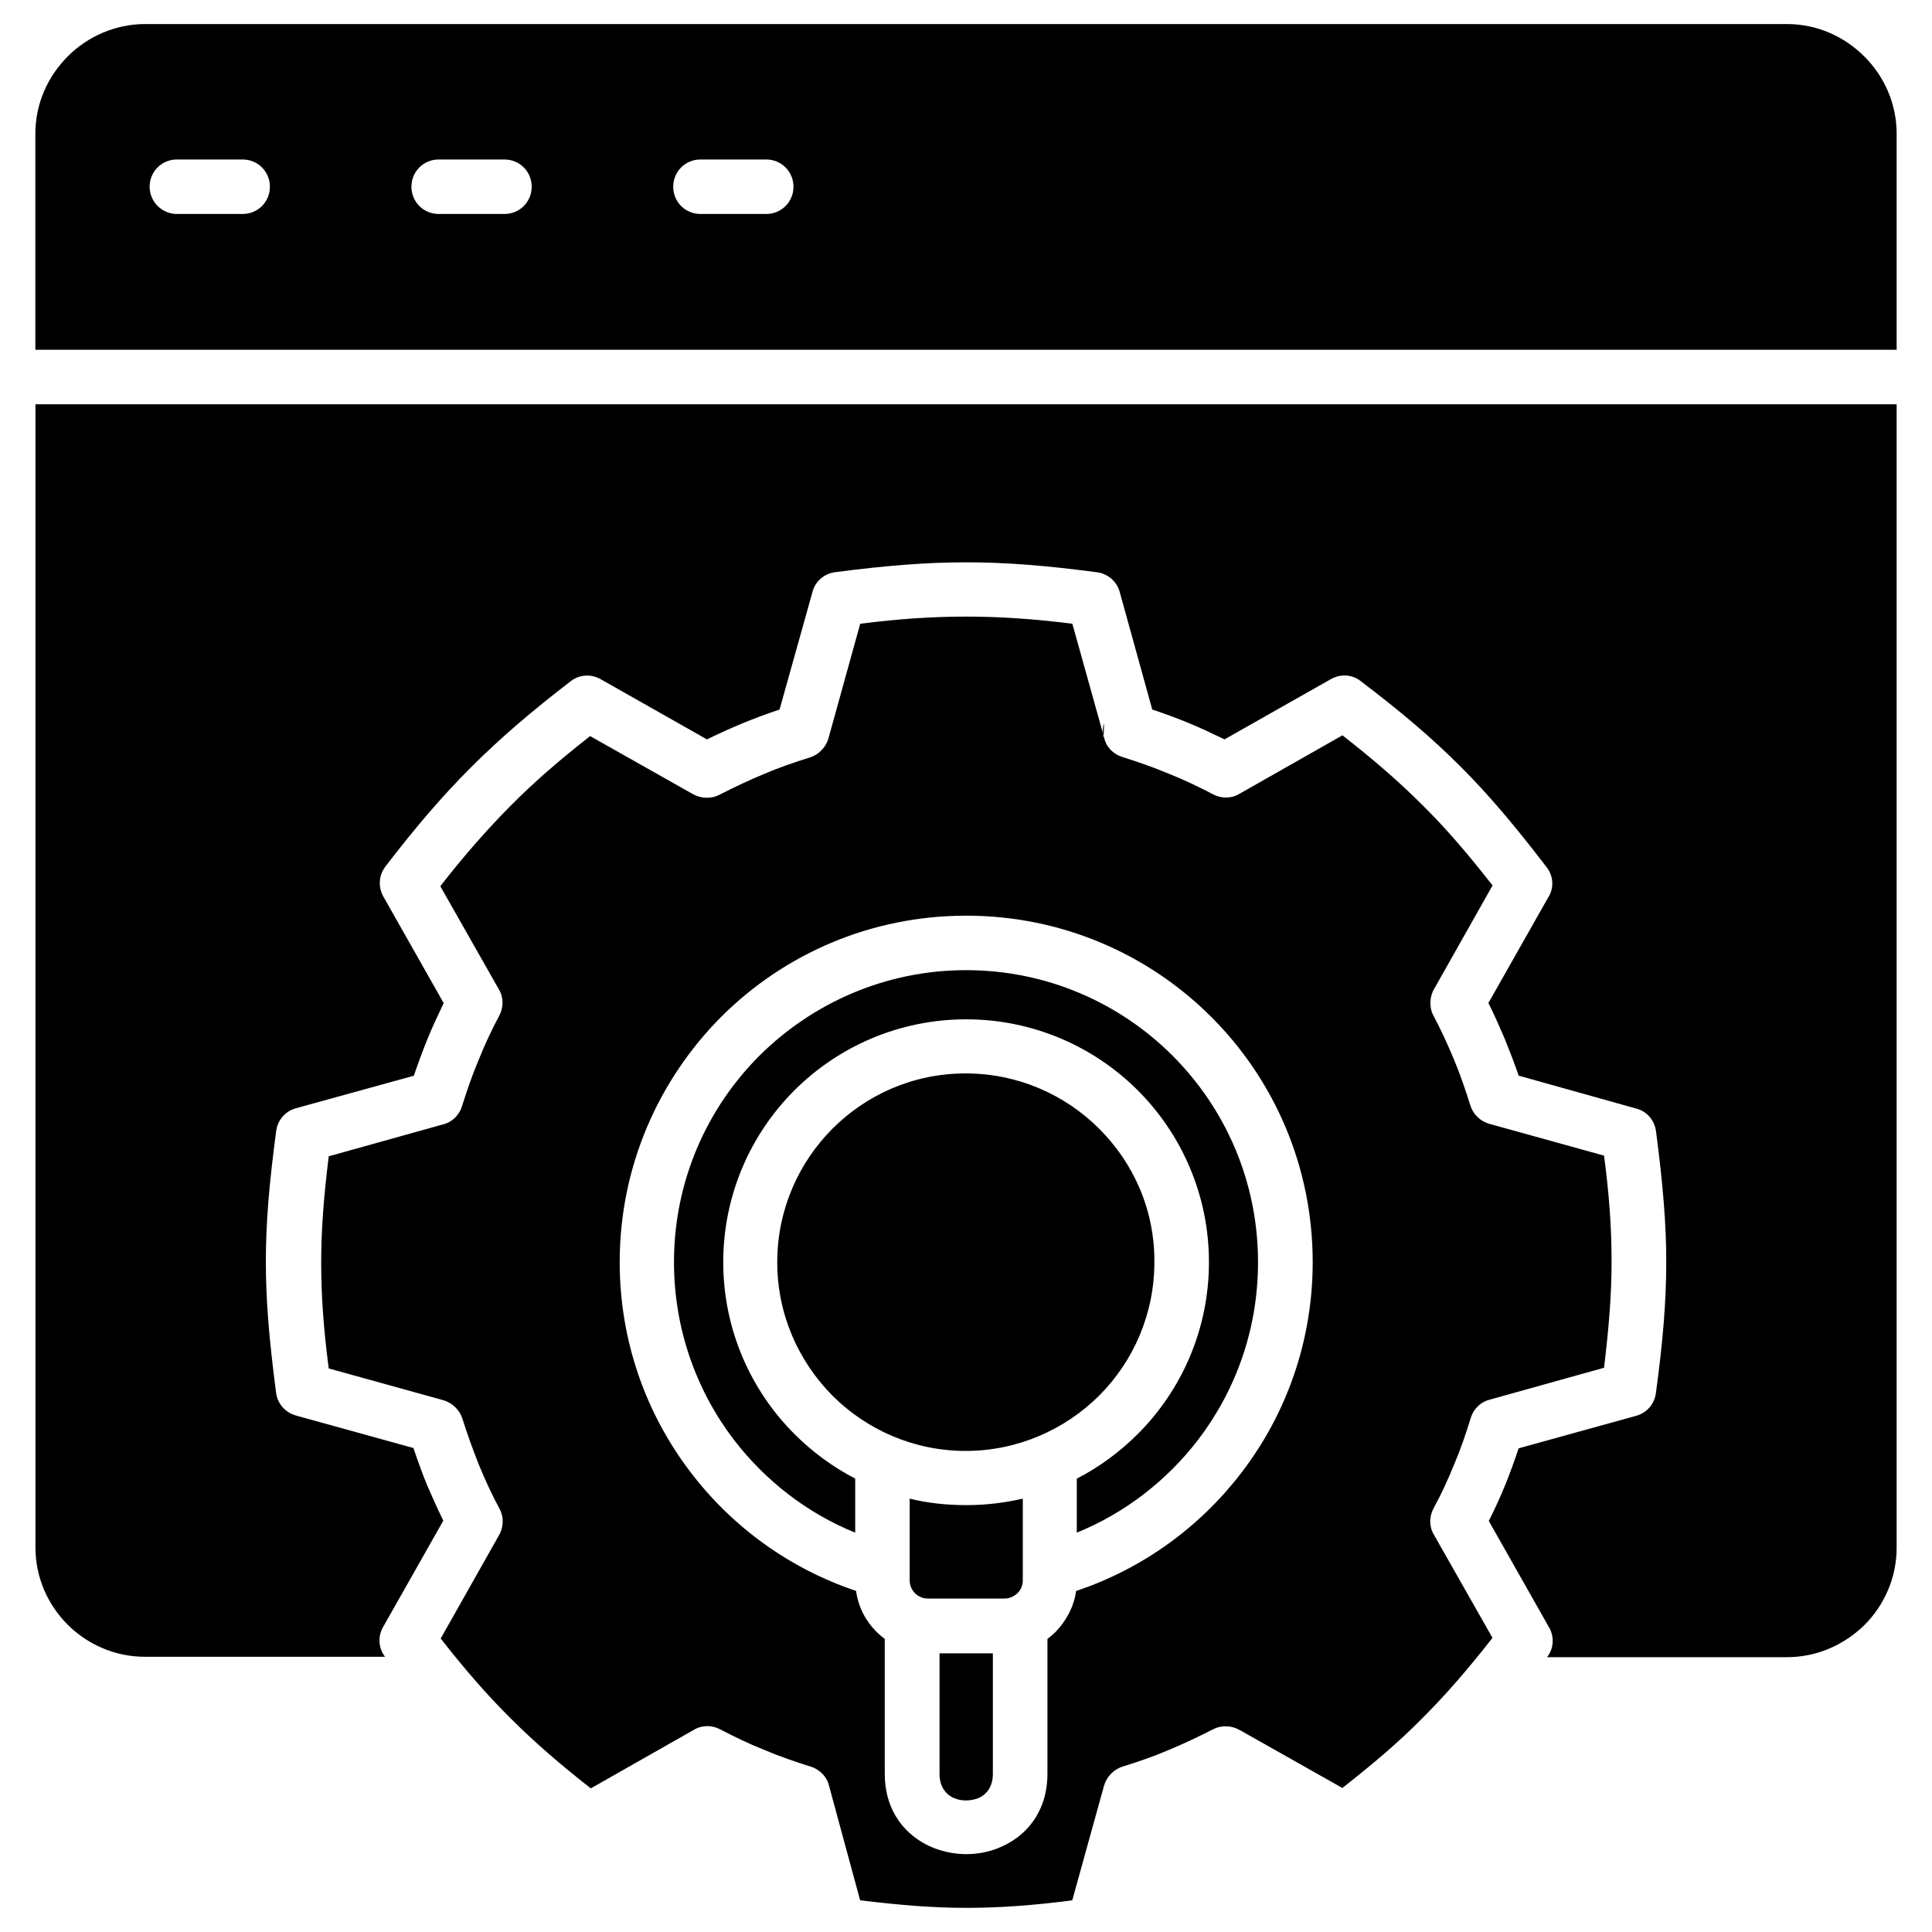
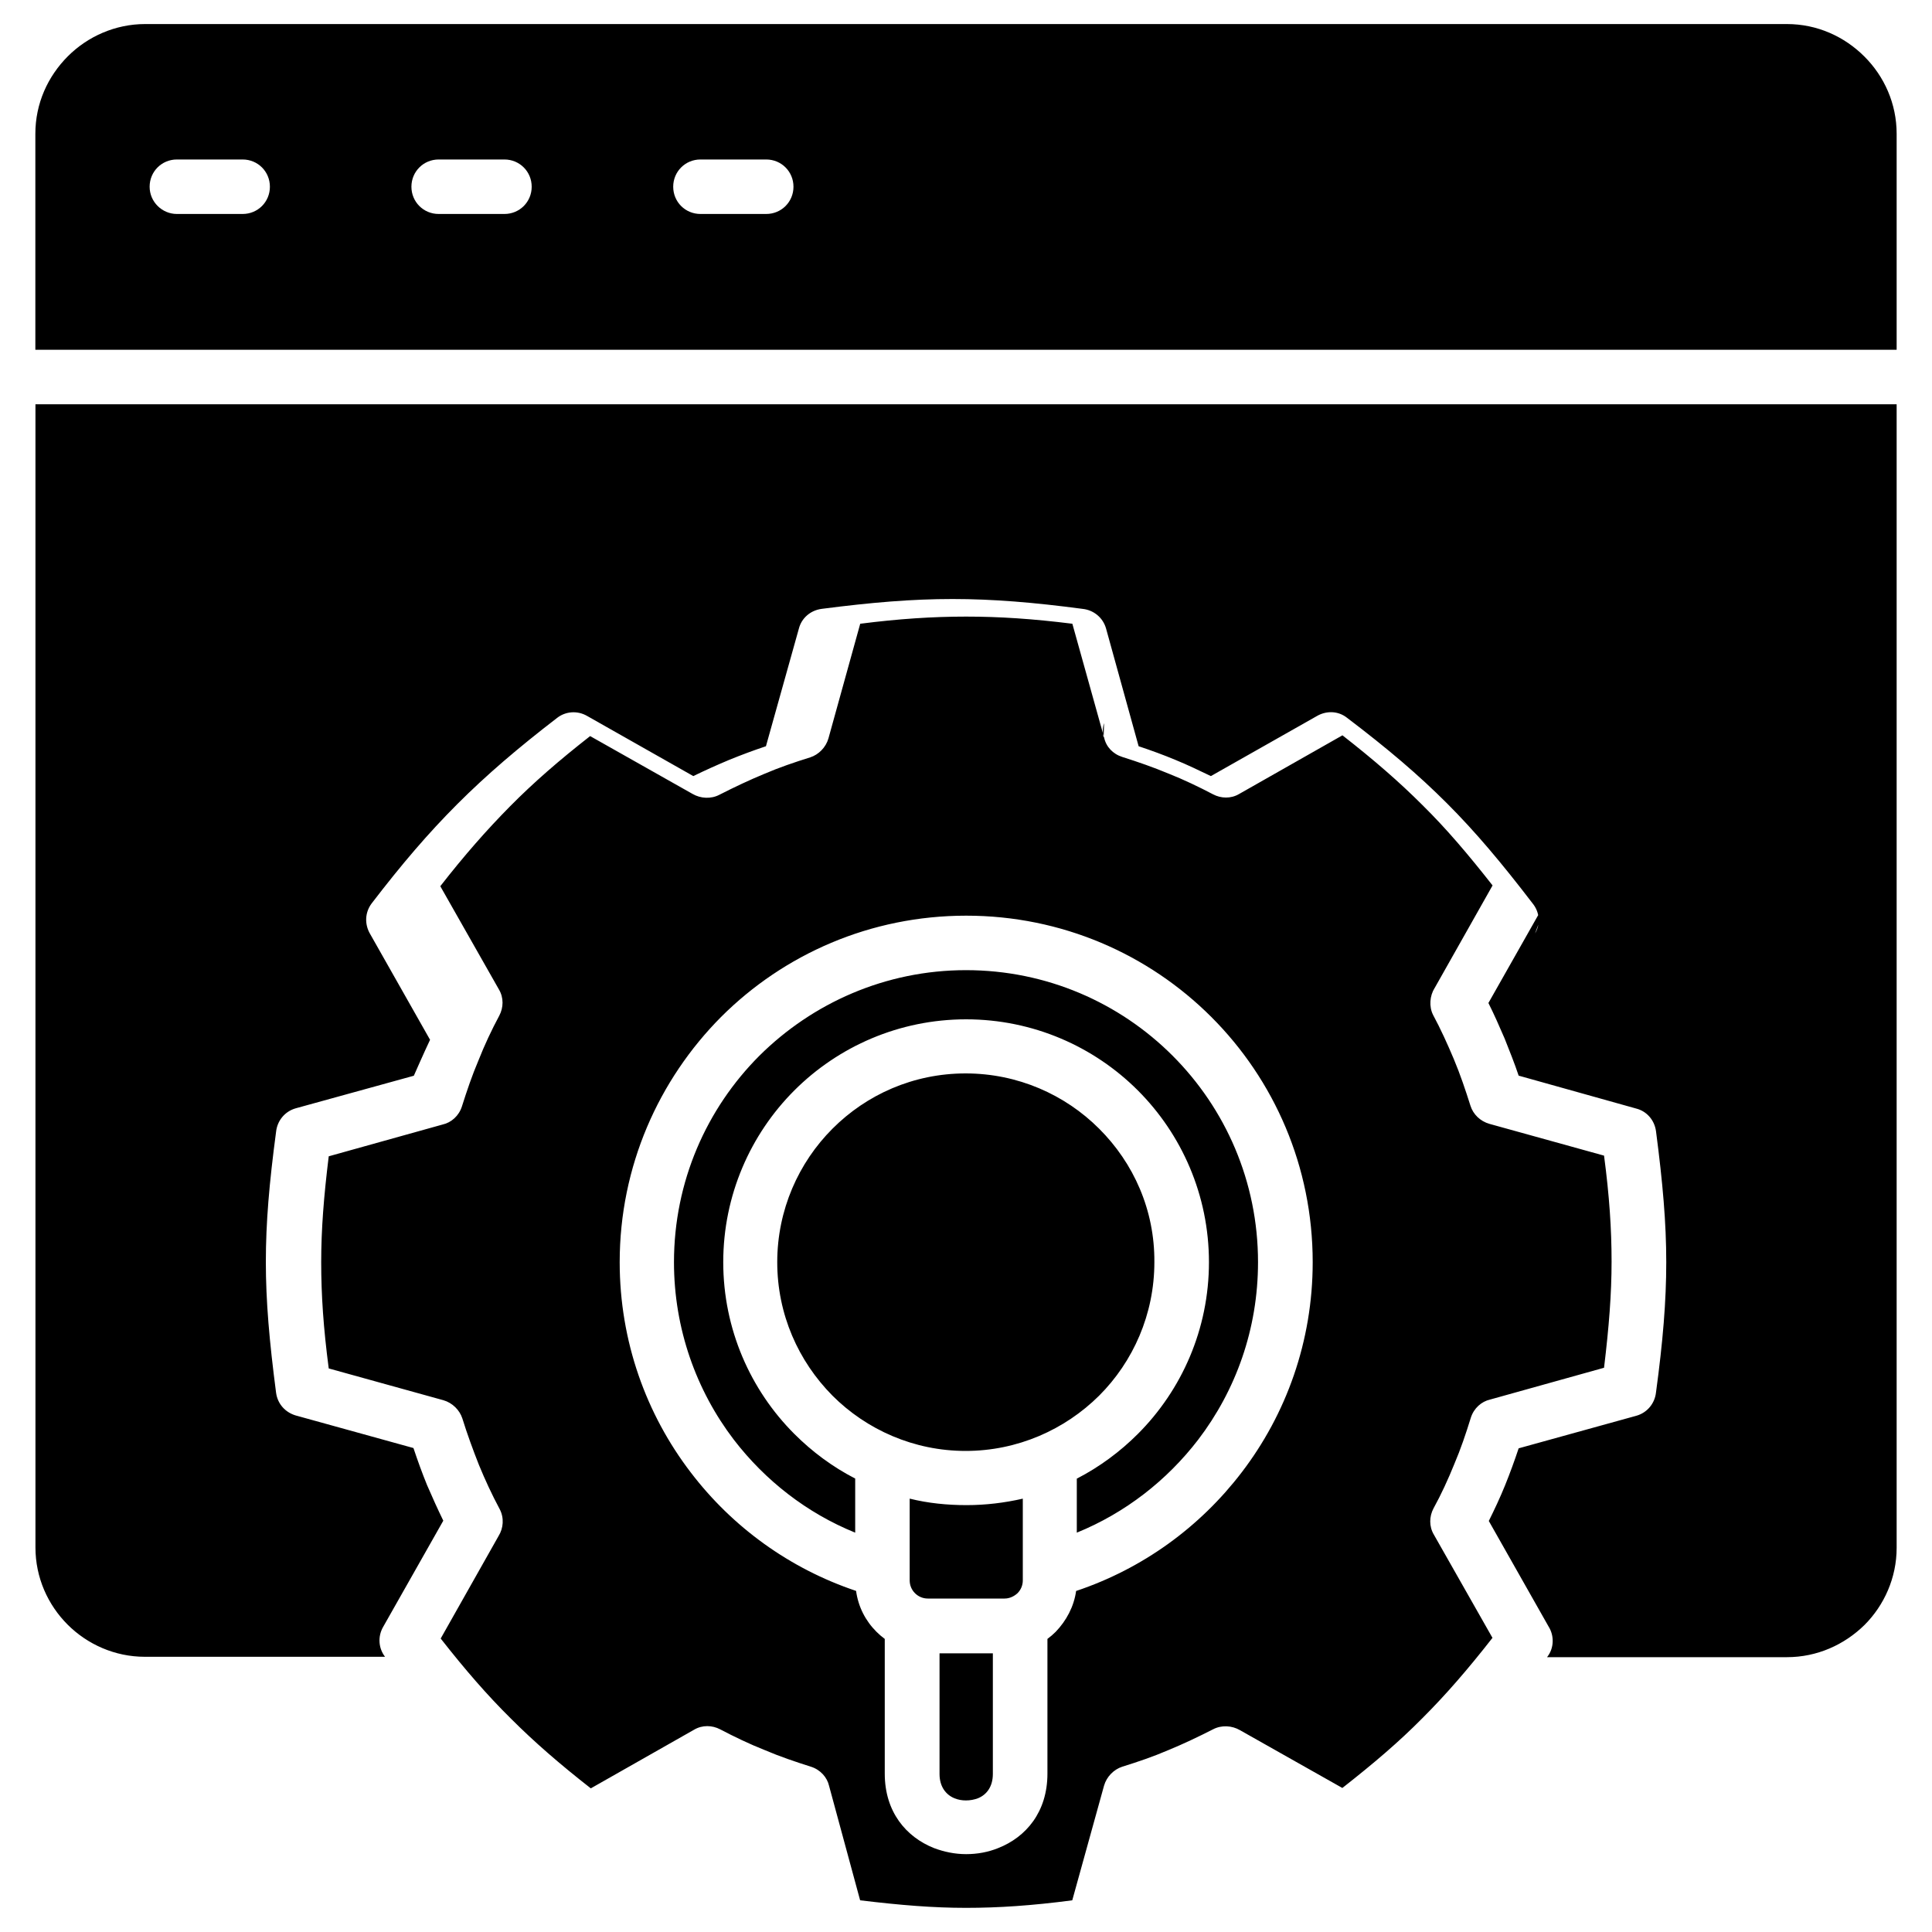
<svg xmlns="http://www.w3.org/2000/svg" id="Layer_1" viewBox="0 0 200 200">
-   <path d="M45.41,22.15c-1.57,0-2.82-1.25-2.82-2.82s1.25-2.82,2.82-2.82h6.81c1.57,0,2.82,1.25,2.82,2.82s-1.25,2.82-2.82,2.82h-6.81ZM72.51,22.15c-1.57,0-2.82-1.25-2.82-2.82s1.25-2.82,2.82-2.82h6.81c1.57,0,2.82,1.25,2.82,2.82s-1.25,2.82-2.82,2.82h-6.81ZM3.67,36.21h192.67V13.85c0-3.13-1.29-5.95-3.33-7.99-2.08-2.08-4.89-3.37-8.03-3.37H15.02c-3.09,0-5.95,1.29-7.99,3.33-2.08,2.08-3.37,4.89-3.37,8.03v22.36ZM114.25,76.35c-.12-.47-.12-1.02.04-1.49l-.04,1.49ZM160.31,92.83l-6.23,11c.59,1.17,1.14,2.43,1.68,3.68.51,1.29,1.02,2.55,1.45,3.84l12.18,3.41c1.06.27,1.88,1.17,2.04,2.35.7,5.36,1.06,9.48,1.06,13.55s-.35,8.22-1.06,13.47c-.12,1.14-.9,2.11-2.04,2.43l-12.18,3.37c-.43,1.29-.9,2.58-1.41,3.84s-1.1,2.51-1.68,3.68l6.19,10.93c.59.94.59,2.23-.16,3.17h24.83c3.13,0,5.95-1.29,8.03-3.33,2.04-2.04,3.33-4.89,3.33-7.99V41.85H3.67v118.34c0,3.13,1.29,5.95,3.33,7.99,2.04,2.04,4.89,3.33,7.99,3.33h24.87c-.67-.86-.78-2.08-.2-3.09l6.23-11c-.59-1.21-1.14-2.43-1.68-3.68-.51-1.25-.98-2.55-1.41-3.84l-12.18-3.37c-1.06-.31-1.88-1.17-2.04-2.35-.7-5.36-1.06-9.48-1.06-13.55s.35-8.15,1.06-13.47c.12-1.14.9-2.11,2.04-2.43l12.22-3.37c.43-1.25.9-2.55,1.41-3.8s1.1-2.51,1.68-3.72l-6.19-10.93c-.59-.98-.59-2.23.16-3.21,3.09-4.03,5.83-7.24,8.85-10.26,3.02-3.02,6.27-5.8,10.34-8.93.86-.67,2.08-.78,3.09-.2l11,6.23c1.21-.59,2.43-1.14,3.72-1.68,1.25-.51,2.51-.98,3.8-1.41l3.41-12.18c.27-1.06,1.17-1.88,2.35-2.04,5.17-.67,9.36-1.02,13.55-1.02s8.42.35,13.47,1.02c1.14.12,2.11.9,2.43,2.04l3.37,12.18c1.29.43,2.58.9,3.8,1.41,1.25.51,2.47,1.1,3.68,1.68l10.93-6.19c.98-.59,2.23-.59,3.17.16,4.23,3.21,7.4,5.91,10.34,8.85s5.64,6.15,8.85,10.34c.74.9.86,2.11.27,3.13h0ZM148.52,102.27l5.99-10.61c-2.55-3.25-4.78-5.87-7.24-8.3-2.43-2.43-5.05-4.7-8.3-7.24l-10.69,6.07c-.86.51-1.88.47-2.7.04-1.49-.78-3.05-1.53-4.62-2.15-1.61-.67-3.17-1.21-4.78-1.72-.98-.31-1.68-1.06-1.88-2l-3.29-11.79c-4.07-.51-7.52-.74-11-.74s-6.97.23-10.96.74l-3.29,11.87c-.27.94-1.02,1.68-1.88,1.96-1.64.51-3.25,1.06-4.78,1.72-1.53.63-3.09,1.37-4.62,2.15-.9.47-1.96.39-2.78-.08l-10.61-5.99c-3.21,2.51-5.87,4.82-8.3,7.28s-4.74,5.09-7.21,8.26l6.07,10.69c.51.86.47,1.88.04,2.7-.82,1.53-1.53,3.05-2.15,4.62-.67,1.57-1.21,3.17-1.72,4.78-.31.98-1.1,1.68-2,1.88l-11.79,3.29c-.51,4.15-.78,7.56-.78,10.96s.23,6.81.78,11l11.87,3.29c.94.27,1.68,1.02,1.96,1.88.51,1.64,1.1,3.25,1.72,4.82.63,1.53,1.33,3.05,2.15,4.58.47.9.39,1.96-.12,2.78l-5.99,10.61c2.55,3.25,4.82,5.87,7.28,8.3,2.43,2.43,5.05,4.7,8.26,7.21l10.69-6.07c.86-.51,1.88-.47,2.7-.04,1.49.78,3.05,1.53,4.62,2.15,1.57.67,3.17,1.21,4.78,1.72.98.31,1.68,1.1,1.88,2l3.21,11.83c4.23.51,7.6.78,10.96.78s6.81-.23,11-.78l3.29-11.87c.27-.94,1.02-1.68,1.88-1.96,1.64-.51,3.25-1.06,4.78-1.72,1.53-.63,3.09-1.37,4.62-2.15.9-.47,1.96-.39,2.78.08l10.61,5.99c3.25-2.55,5.87-4.78,8.3-7.24,2.43-2.43,4.7-5.05,7.24-8.3l-6.07-10.69c-.51-.86-.47-1.88-.04-2.7.82-1.49,1.53-3.05,2.15-4.58.67-1.57,1.21-3.17,1.72-4.82.31-.98,1.1-1.68,2-1.88l11.79-3.29c.51-4.23.78-7.64.78-11s-.23-6.81-.78-10.96l-11.87-3.29c-.94-.27-1.68-.98-1.96-1.88-.51-1.61-1.06-3.25-1.72-4.82s-1.37-3.13-2.15-4.58c-.43-.86-.35-1.96.16-2.78h0ZM113.78,116.84c-3.52-3.52-8.42-5.72-13.82-5.72s-10.26,2.19-13.78,5.72c-3.52,3.52-5.72,8.42-5.72,13.82s2.19,10.26,5.72,13.82c3.52,3.52,8.42,5.72,13.78,5.72s10.26-2.19,13.82-5.72c3.52-3.52,5.72-8.42,5.72-13.82.04-5.4-2.15-10.26-5.72-13.82ZM94.17,155.14v8.46c0,.51.2.98.55,1.33s.82.55,1.33.55h7.95c.51,0,.98-.23,1.33-.55.35-.35.55-.82.55-1.33v-8.46c-1.88.43-3.84.67-5.83.67s-3.99-.2-5.87-.67h0ZM102.78,171.15h-5.52v12.49c0,1.33.67,2.15,1.53,2.51.39.16.78.23,1.21.23s.86-.08,1.25-.23c.86-.35,1.53-1.17,1.53-2.51v-12.49ZM111.4,164.69c-.23,1.64-1.02,3.09-2.11,4.23-.27.27-.55.51-.86.74v13.94c0,3.99-2.23,6.58-5.09,7.71-1.06.43-2.19.63-3.33.63s-2.27-.23-3.33-.63c-2.86-1.14-5.09-3.72-5.09-7.71v-13.94c-.31-.23-.59-.47-.86-.74-1.14-1.14-1.88-2.58-2.11-4.23-6.89-2.31-12.81-6.62-17.11-12.26-4.62-6.03-7.36-13.59-7.36-21.77,0-9.91,4.03-18.88,10.49-25.38,6.5-6.5,15.47-10.49,25.38-10.49s18.88,3.99,25.38,10.49c6.5,6.5,10.49,15.47,10.49,25.38,0,8.18-2.74,15.74-7.36,21.77-4.31,5.64-10.22,9.95-17.11,12.26ZM111.47,153.06v5.6c5.01-2.04,9.32-5.4,12.57-9.63,3.88-5.09,6.19-11.43,6.19-18.37,0-8.34-3.37-15.9-8.85-21.38s-13.04-8.85-21.38-8.85-15.9,3.41-21.38,8.85c-5.48,5.48-8.85,13.04-8.85,21.38,0,6.89,2.31,13.28,6.19,18.37,3.25,4.23,7.56,7.6,12.57,9.63v-5.6c-2.35-1.21-4.46-2.78-6.3-4.62-4.54-4.54-7.36-10.85-7.36-17.78s2.82-13.24,7.36-17.78,10.85-7.36,17.78-7.36,13.24,2.82,17.78,7.36c4.54,4.54,7.36,10.85,7.36,17.78s-2.82,13.24-7.36,17.78c-1.84,1.84-3.96,3.41-6.3,4.62h0ZM18.31,22.15c-1.53,0-2.82-1.25-2.82-2.82s1.25-2.82,2.82-2.82h6.81c1.57,0,2.82,1.25,2.82,2.82s-1.25,2.82-2.82,2.82h-6.81Z" />
+   <path d="M45.41,22.15c-1.57,0-2.82-1.25-2.82-2.82s1.25-2.82,2.82-2.82h6.81c1.57,0,2.82,1.25,2.82,2.82s-1.25,2.82-2.82,2.82h-6.81ZM72.51,22.15c-1.57,0-2.82-1.25-2.82-2.82s1.25-2.82,2.82-2.82h6.81c1.57,0,2.82,1.25,2.82,2.82s-1.25,2.82-2.82,2.82h-6.81ZM3.67,36.21h192.67V13.85c0-3.13-1.29-5.95-3.33-7.99-2.08-2.08-4.89-3.37-8.03-3.37H15.02c-3.09,0-5.95,1.29-7.99,3.33-2.08,2.08-3.37,4.89-3.37,8.03v22.36ZM114.25,76.35c-.12-.47-.12-1.02.04-1.49l-.04,1.49ZM160.31,92.83l-6.23,11c.59,1.17,1.14,2.43,1.68,3.68.51,1.29,1.02,2.55,1.45,3.84l12.18,3.41c1.06.27,1.88,1.17,2.04,2.35.7,5.36,1.06,9.48,1.06,13.55s-.35,8.22-1.06,13.47c-.12,1.14-.9,2.11-2.04,2.43l-12.18,3.37c-.43,1.29-.9,2.58-1.41,3.84s-1.1,2.51-1.68,3.68l6.19,10.93c.59.94.59,2.23-.16,3.17h24.83c3.13,0,5.95-1.29,8.03-3.33,2.04-2.04,3.33-4.89,3.33-7.99V41.85H3.67v118.34c0,3.13,1.29,5.95,3.33,7.99,2.04,2.04,4.89,3.33,7.99,3.33h24.87c-.67-.86-.78-2.08-.2-3.09l6.23-11c-.59-1.21-1.14-2.43-1.68-3.68-.51-1.25-.98-2.55-1.41-3.84l-12.18-3.37c-1.06-.31-1.88-1.17-2.04-2.35-.7-5.36-1.06-9.48-1.06-13.55s.35-8.15,1.06-13.47c.12-1.14.9-2.11,2.04-2.43l12.22-3.37s1.1-2.51,1.68-3.72l-6.19-10.93c-.59-.98-.59-2.23.16-3.21,3.09-4.03,5.83-7.24,8.85-10.26,3.02-3.02,6.27-5.8,10.34-8.93.86-.67,2.08-.78,3.09-.2l11,6.23c1.21-.59,2.43-1.14,3.72-1.68,1.25-.51,2.51-.98,3.8-1.41l3.41-12.18c.27-1.06,1.17-1.88,2.35-2.04,5.17-.67,9.36-1.02,13.55-1.02s8.42.35,13.47,1.02c1.14.12,2.11.9,2.43,2.04l3.37,12.18c1.29.43,2.58.9,3.8,1.41,1.25.51,2.47,1.1,3.68,1.68l10.93-6.19c.98-.59,2.23-.59,3.17.16,4.23,3.21,7.4,5.91,10.34,8.85s5.64,6.15,8.85,10.34c.74.9.86,2.11.27,3.13h0ZM148.52,102.27l5.99-10.61c-2.55-3.25-4.78-5.87-7.24-8.3-2.43-2.43-5.05-4.7-8.3-7.24l-10.69,6.07c-.86.51-1.88.47-2.7.04-1.49-.78-3.05-1.53-4.62-2.15-1.61-.67-3.17-1.21-4.78-1.72-.98-.31-1.68-1.06-1.88-2l-3.29-11.79c-4.07-.51-7.52-.74-11-.74s-6.97.23-10.96.74l-3.29,11.87c-.27.94-1.02,1.68-1.88,1.96-1.64.51-3.25,1.06-4.78,1.72-1.53.63-3.09,1.37-4.62,2.15-.9.47-1.96.39-2.78-.08l-10.61-5.99c-3.21,2.51-5.87,4.82-8.3,7.28s-4.74,5.09-7.21,8.26l6.07,10.69c.51.86.47,1.88.04,2.7-.82,1.53-1.53,3.05-2.15,4.62-.67,1.57-1.21,3.17-1.72,4.78-.31.98-1.1,1.68-2,1.88l-11.79,3.29c-.51,4.15-.78,7.56-.78,10.96s.23,6.81.78,11l11.87,3.29c.94.27,1.68,1.02,1.96,1.88.51,1.64,1.1,3.25,1.72,4.82.63,1.53,1.33,3.05,2.15,4.58.47.9.39,1.96-.12,2.78l-5.99,10.61c2.55,3.25,4.82,5.87,7.28,8.3,2.43,2.43,5.05,4.7,8.26,7.21l10.69-6.07c.86-.51,1.88-.47,2.7-.04,1.49.78,3.05,1.53,4.62,2.15,1.57.67,3.17,1.21,4.78,1.72.98.31,1.68,1.1,1.88,2l3.21,11.83c4.23.51,7.6.78,10.96.78s6.81-.23,11-.78l3.29-11.87c.27-.94,1.02-1.68,1.88-1.96,1.64-.51,3.25-1.06,4.78-1.72,1.53-.63,3.09-1.37,4.62-2.15.9-.47,1.96-.39,2.78.08l10.61,5.99c3.25-2.55,5.87-4.78,8.3-7.24,2.43-2.43,4.7-5.05,7.24-8.3l-6.07-10.69c-.51-.86-.47-1.88-.04-2.7.82-1.49,1.53-3.05,2.15-4.58.67-1.57,1.21-3.17,1.72-4.82.31-.98,1.1-1.68,2-1.88l11.79-3.29c.51-4.23.78-7.64.78-11s-.23-6.81-.78-10.96l-11.87-3.29c-.94-.27-1.68-.98-1.96-1.88-.51-1.61-1.06-3.25-1.72-4.82s-1.37-3.13-2.15-4.58c-.43-.86-.35-1.96.16-2.78h0ZM113.78,116.84c-3.52-3.52-8.42-5.72-13.82-5.72s-10.26,2.19-13.78,5.72c-3.52,3.52-5.72,8.42-5.72,13.82s2.19,10.26,5.72,13.82c3.52,3.52,8.42,5.72,13.78,5.72s10.26-2.19,13.82-5.72c3.52-3.52,5.72-8.42,5.72-13.82.04-5.4-2.15-10.26-5.72-13.82ZM94.17,155.14v8.46c0,.51.2.98.55,1.33s.82.55,1.33.55h7.95c.51,0,.98-.23,1.33-.55.35-.35.55-.82.55-1.33v-8.46c-1.88.43-3.84.67-5.83.67s-3.99-.2-5.87-.67h0ZM102.78,171.15h-5.52v12.49c0,1.33.67,2.15,1.53,2.51.39.16.78.23,1.21.23s.86-.08,1.25-.23c.86-.35,1.53-1.17,1.53-2.51v-12.49ZM111.4,164.69c-.23,1.64-1.02,3.09-2.11,4.23-.27.27-.55.51-.86.74v13.94c0,3.99-2.23,6.58-5.09,7.71-1.06.43-2.19.63-3.33.63s-2.27-.23-3.33-.63c-2.86-1.14-5.09-3.72-5.09-7.71v-13.94c-.31-.23-.59-.47-.86-.74-1.14-1.14-1.88-2.58-2.11-4.23-6.89-2.31-12.81-6.62-17.11-12.26-4.62-6.03-7.36-13.59-7.36-21.77,0-9.91,4.03-18.88,10.49-25.38,6.5-6.5,15.47-10.49,25.38-10.49s18.88,3.99,25.38,10.49c6.5,6.5,10.49,15.47,10.49,25.38,0,8.18-2.74,15.74-7.36,21.77-4.31,5.64-10.22,9.95-17.11,12.26ZM111.47,153.06v5.6c5.01-2.04,9.32-5.4,12.57-9.63,3.88-5.09,6.19-11.43,6.19-18.37,0-8.34-3.37-15.9-8.85-21.38s-13.04-8.85-21.38-8.85-15.9,3.41-21.38,8.85c-5.48,5.48-8.85,13.04-8.85,21.38,0,6.89,2.31,13.28,6.19,18.37,3.25,4.23,7.56,7.6,12.57,9.63v-5.6c-2.35-1.21-4.46-2.78-6.3-4.62-4.54-4.54-7.36-10.85-7.36-17.78s2.82-13.24,7.36-17.78,10.85-7.36,17.78-7.36,13.24,2.82,17.78,7.36c4.54,4.54,7.36,10.85,7.36,17.78s-2.82,13.24-7.36,17.78c-1.84,1.84-3.96,3.41-6.3,4.62h0ZM18.31,22.15c-1.53,0-2.82-1.25-2.82-2.82s1.25-2.82,2.82-2.82h6.81c1.57,0,2.82,1.25,2.82,2.82s-1.25,2.82-2.82,2.82h-6.81Z" />
</svg>